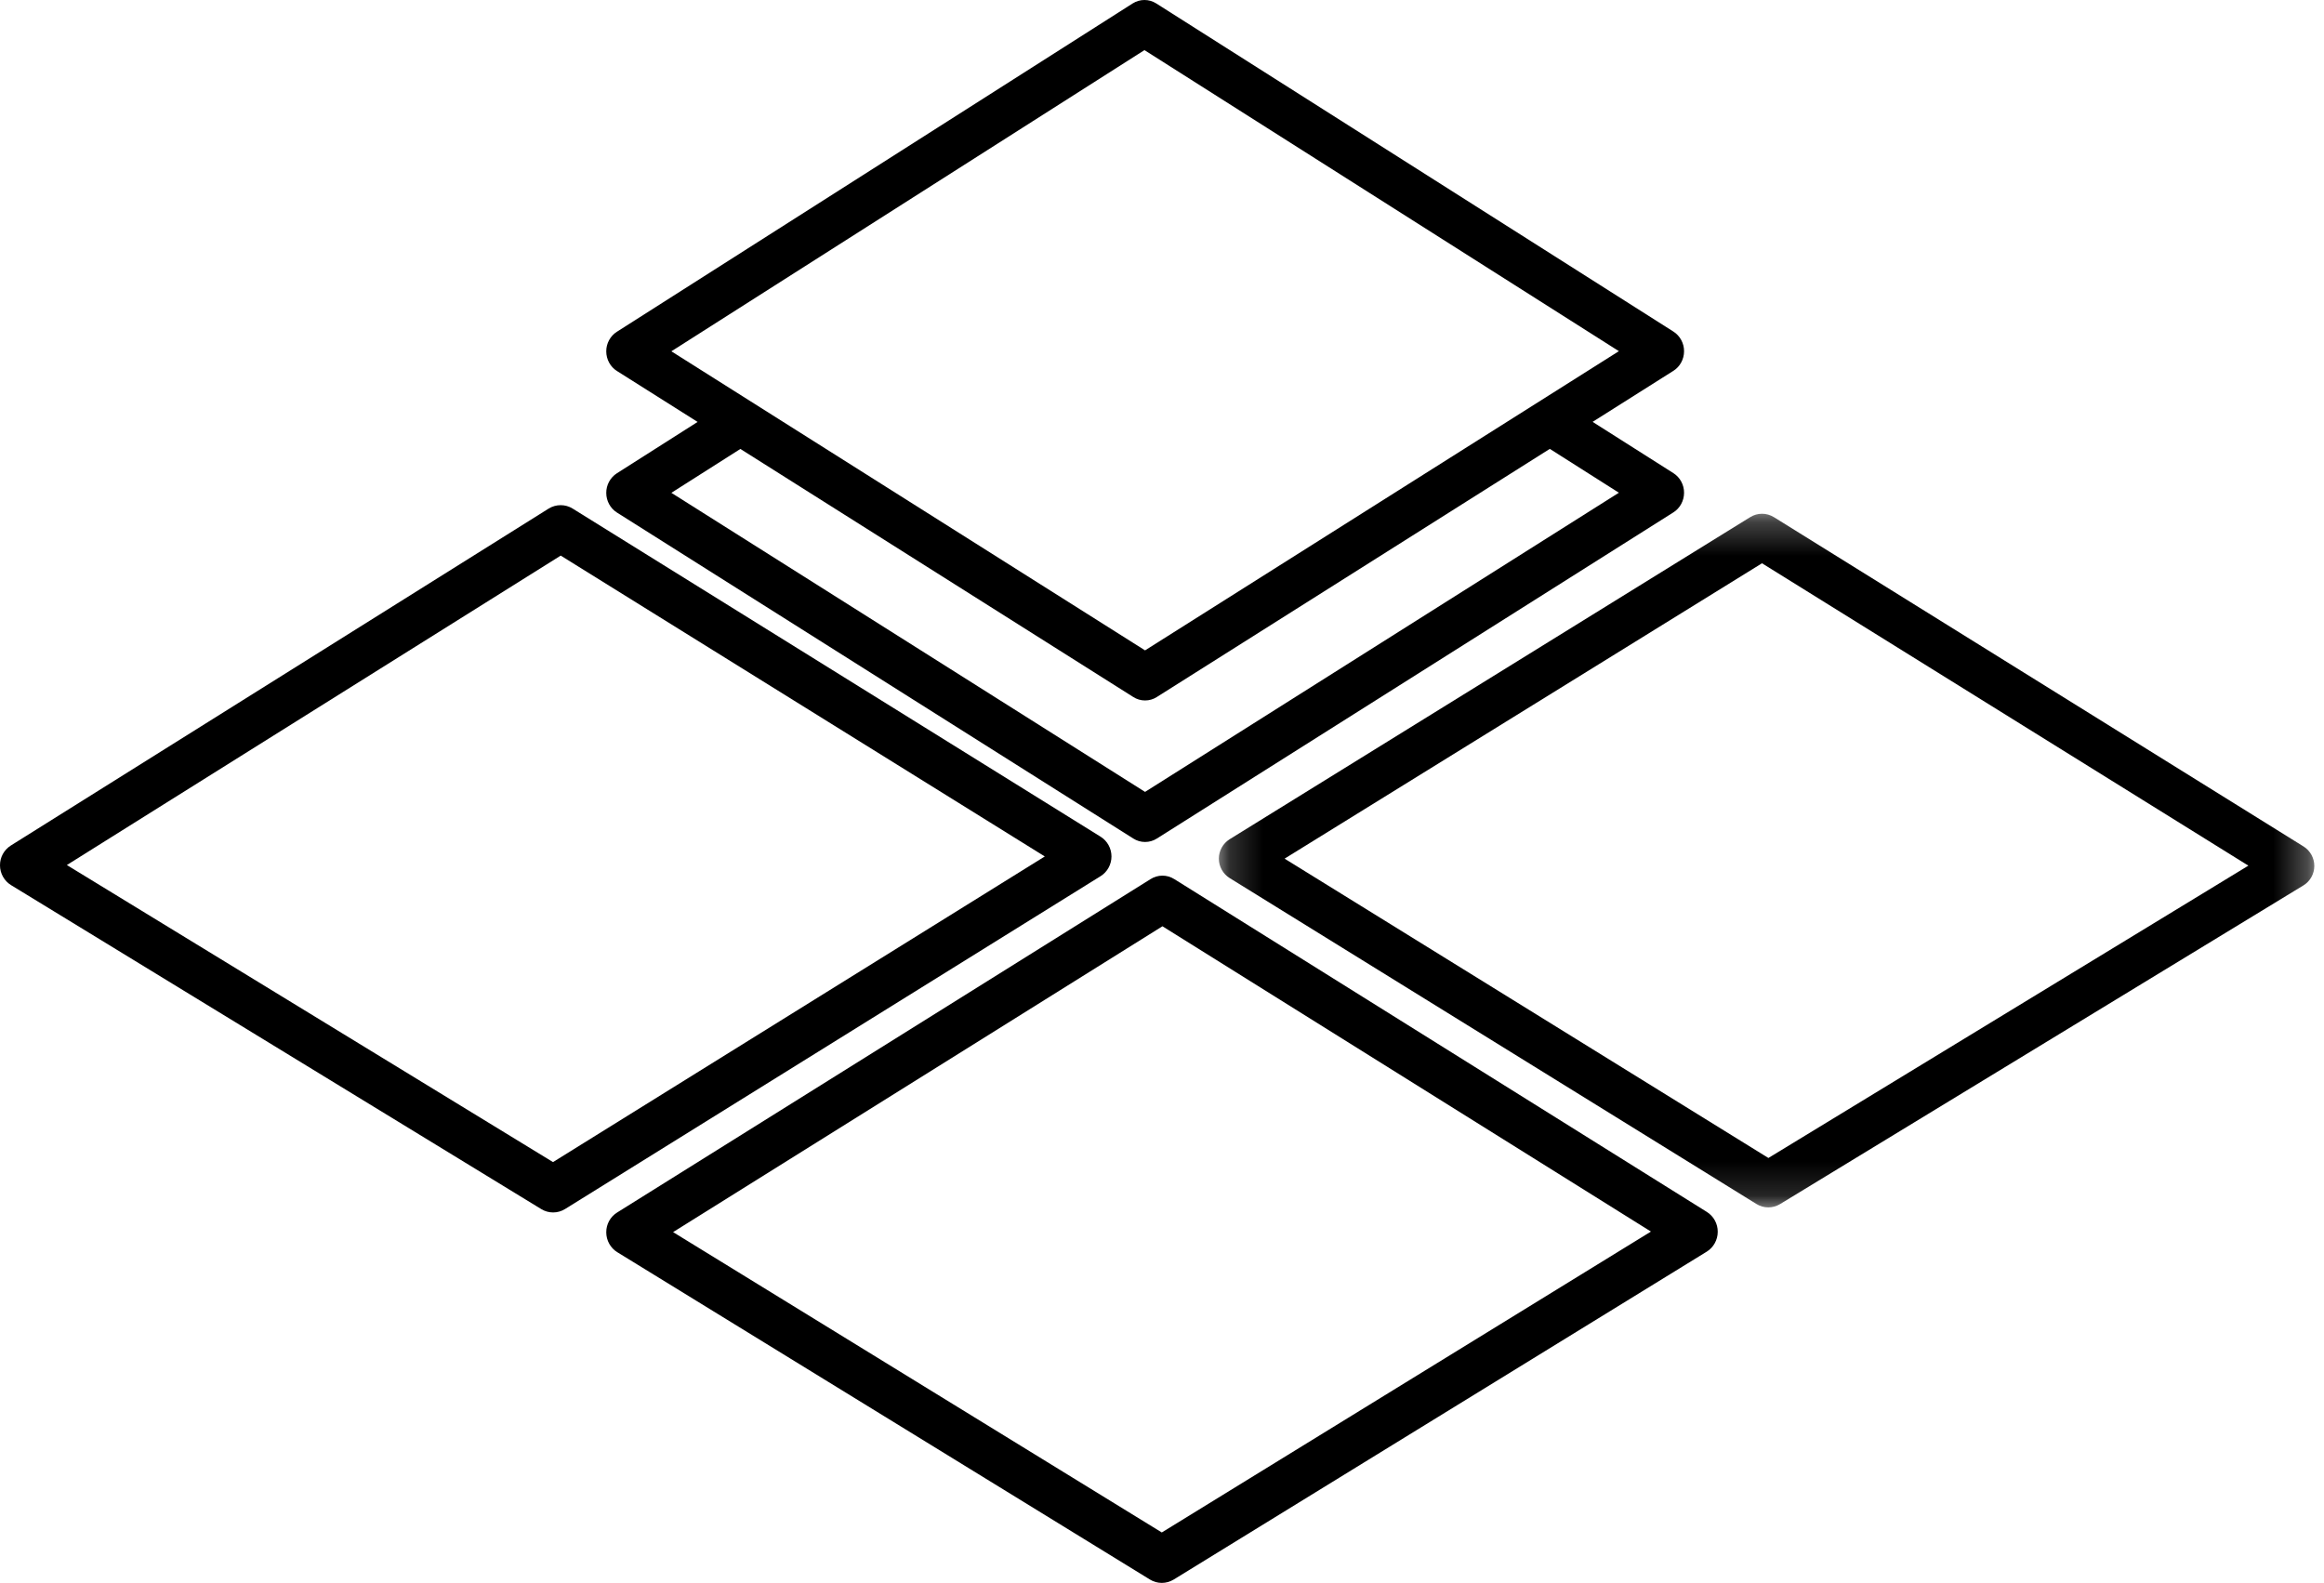
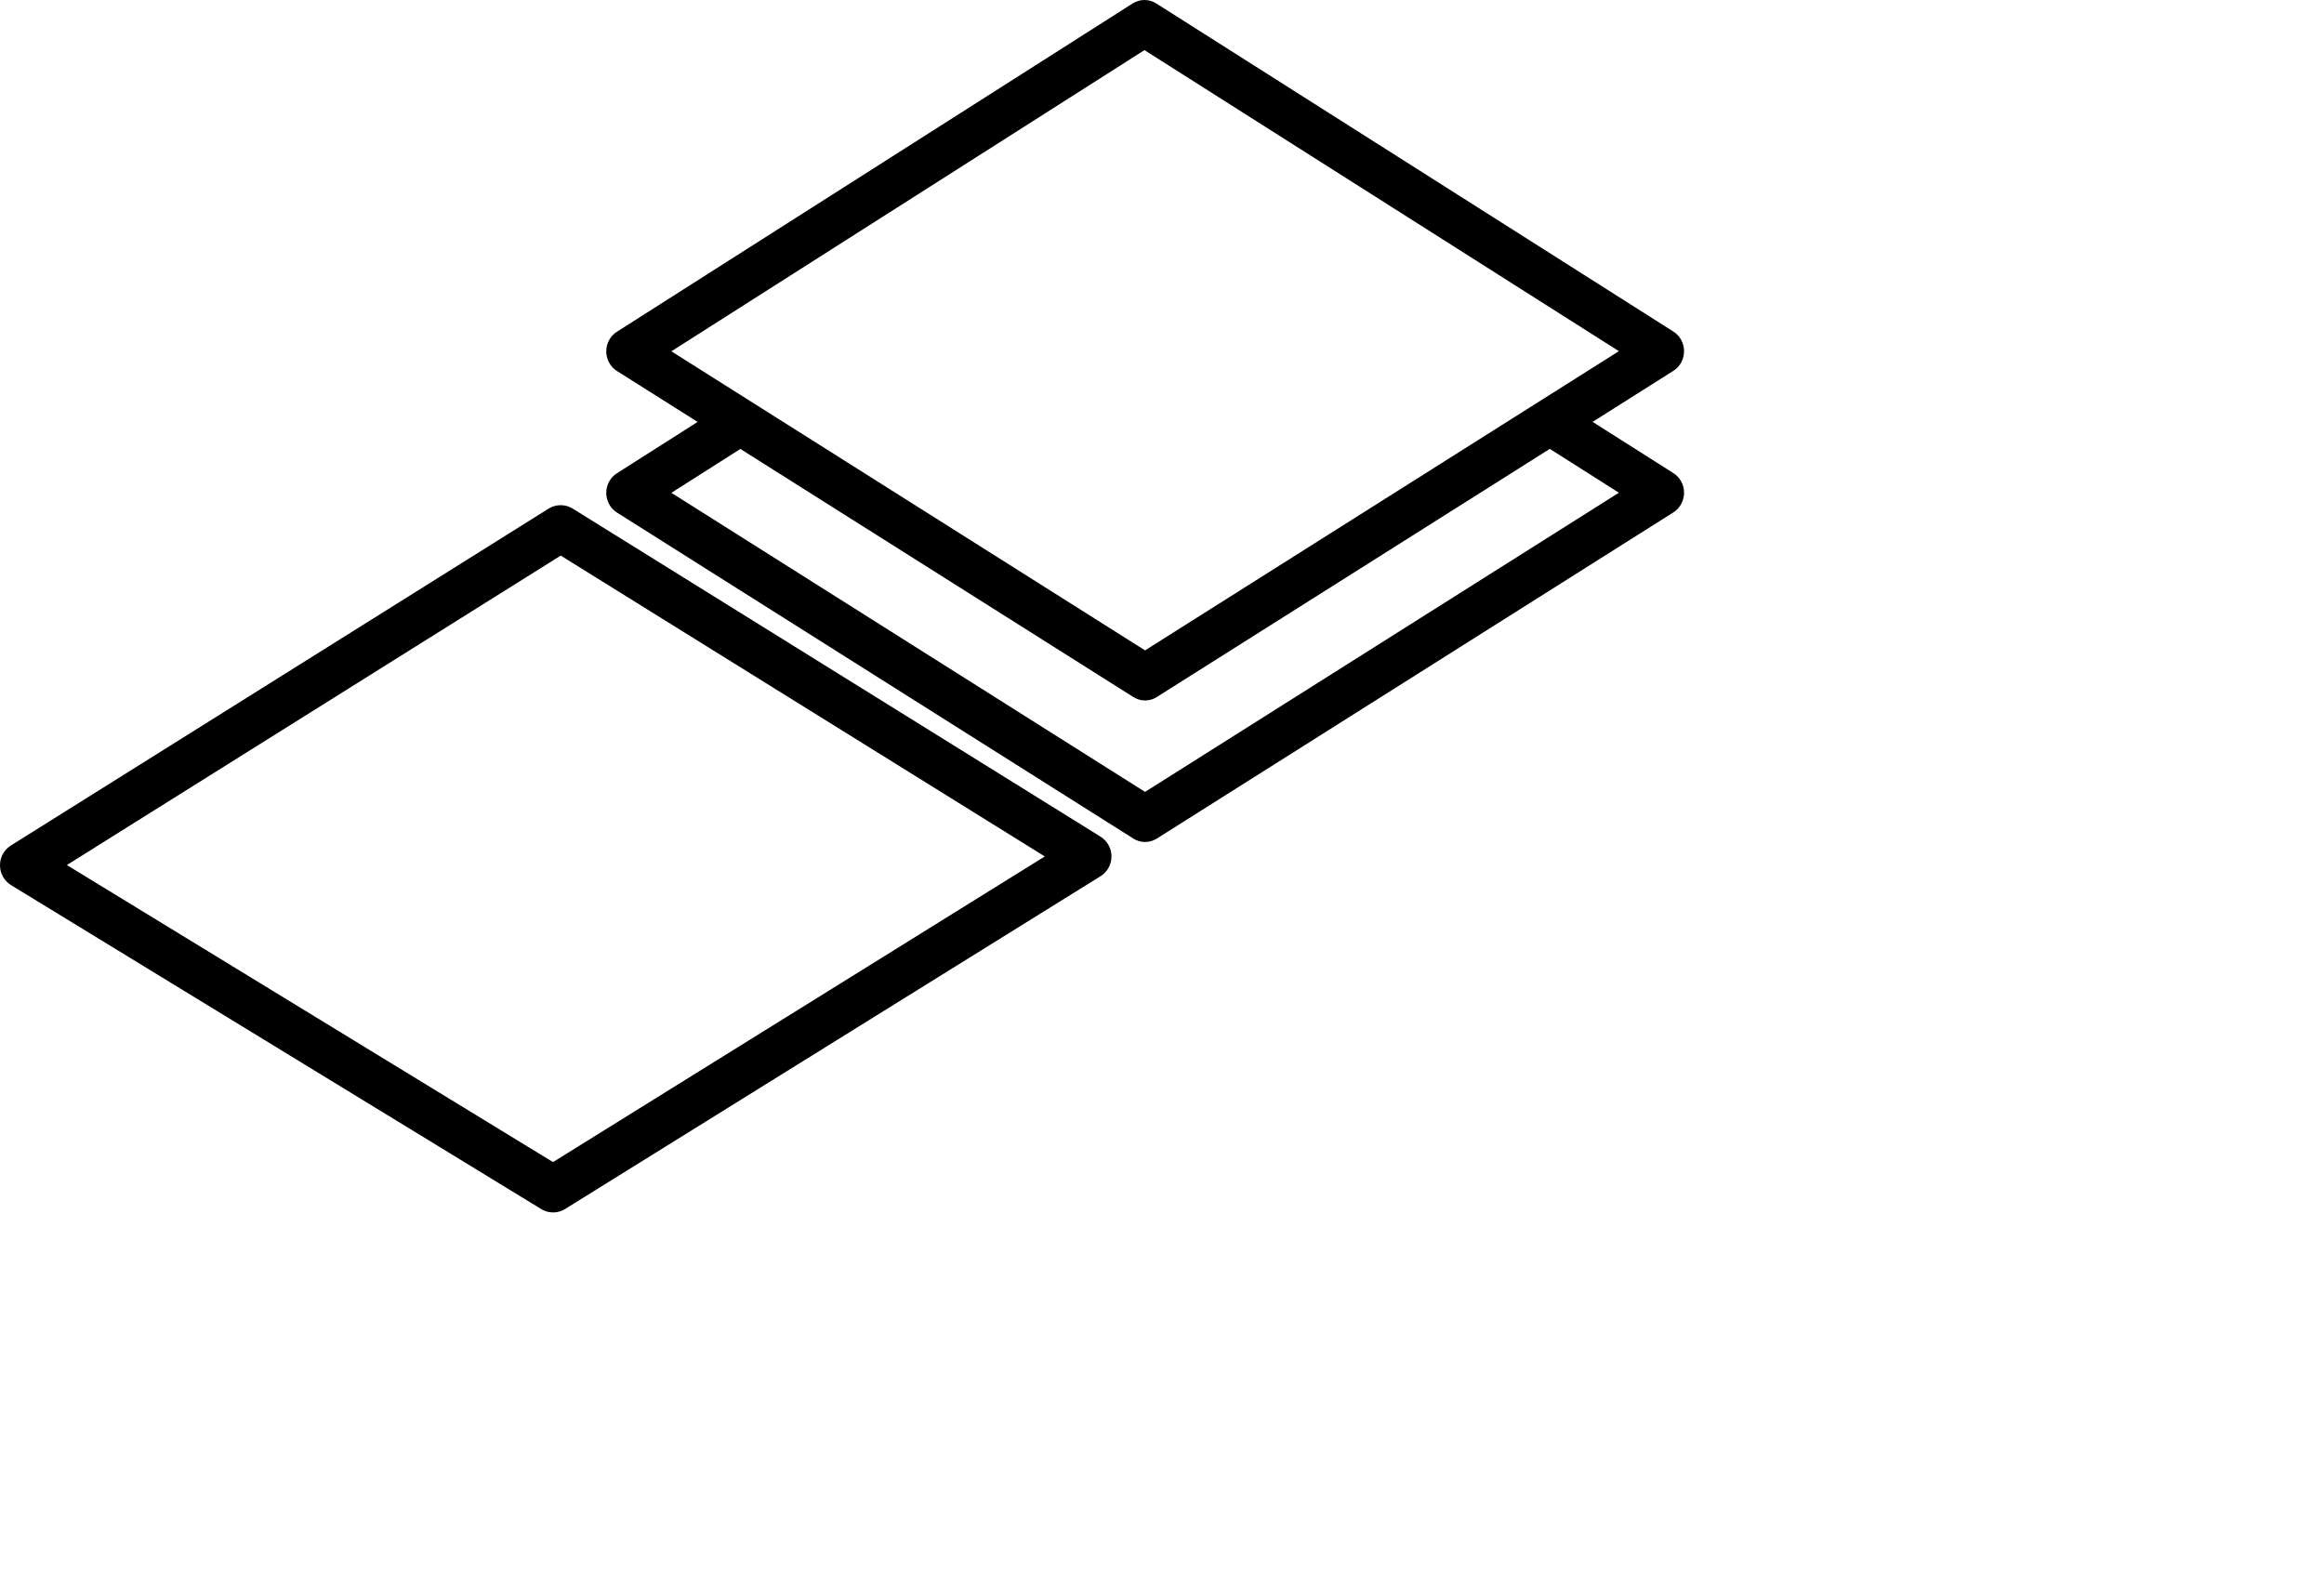
<svg xmlns="http://www.w3.org/2000/svg" xmlns:xlink="http://www.w3.org/1999/xlink" width="69px" height="47px" viewBox="0 0 69 47" version="1.1">
  <title>Group 10</title>
  <desc>Created with Sketch.</desc>
  <defs>
    <polygon id="path-1" points="0.188 0.255 32.712 0.255 32.712 20.85 0.188 20.85" />
  </defs>
  <g id="Website" stroke="none" stroke-width="1" fill="none" fill-rule="evenodd">
    <g id="Homepage_ex3" transform="translate(-416, -1467)">
      <g id="Group-10" transform="translate(416, 1467)">
        <path d="M33.648,20.696 C33.751,20.762 33.872,20.798 33.997,20.798 C34.123,20.798 34.244,20.762 34.346,20.696 L46.014,13.328 L48.065,14.63 L33.997,23.513 L19.933,14.633 L21.982,13.33 L33.648,20.696 Z M19.933,10.431 L33.979,1.488 L48.065,10.427 L33.997,19.311 L19.933,10.431 Z M18,14.637 C18,14.872 18.121,15.095 18.316,15.218 L33.648,24.898 C33.752,24.965 33.873,25 33.997,25 C34.122,25 34.243,24.965 34.346,24.899 L49.683,15.214 C49.879,15.091 50,14.868 50,14.632 C50.002,14.397 49.881,14.173 49.685,14.049 L47.285,12.526 L49.683,11.011 C49.879,10.889 50,10.666 50,10.43 C50.002,10.195 49.881,9.971 49.685,9.846 L34.329,0.102 C34.114,-0.034 33.846,-0.034 33.629,0.102 L18.315,9.851 C18.119,9.975 17.998,10.2 18,10.434 C18,10.67 18.121,10.893 18.316,11.015 L20.712,12.528 L18.315,14.053 C18.119,14.178 17.998,14.402 18,14.637 L18,14.637 Z" id="Fill-1" fill="#000000" />
        <path d="M31.02,25.43 L16.419,34.505 L1.985,25.685 L16.648,16.497 L31.02,25.43 Z M33,25.43 C33,25.191 32.876,24.966 32.676,24.843 L17.004,15.102 C16.788,14.966 16.508,14.965 16.288,15.102 L0.321,25.106 C0.118,25.235 -0.002,25.456 3.84137133e-14,25.695 C3.84137133e-14,25.933 0.126,26.158 0.329,26.282 L16.071,35.901 C16.176,35.966 16.298,36 16.422,36 C16.549,36 16.673,35.964 16.778,35.898 L32.676,26.016 C32.876,25.893 33,25.668 33,25.43 L33,25.43 Z" id="Fill-3" fill="#000000" />
-         <path d="M49.017,36.568 L34.494,45.502 L19.984,36.584 L34.513,27.503 L49.017,36.568 Z M50.677,35.985 L34.869,26.105 C34.65,25.965 34.377,25.965 34.158,26.104 L18.324,36.001 C18.12,36.128 17.999,36.349 18,36.591 C18,36.831 18.126,37.057 18.328,37.181 L34.144,46.901 C34.25,46.966 34.371,47 34.494,47 C34.617,47 34.738,46.966 34.846,46.901 L50.674,37.164 C50.875,37.04 51,36.814 51,36.575 C51.002,36.337 50.878,36.11 50.677,35.985 L50.677,35.985 Z" id="Fill-5" fill="#000000" />
        <g id="Group-9" transform="translate(36, 15)">
          <mask id="mask-2" fill="white">
            <use xlink:href="#path-1" />
          </mask>
          <g id="Clip-8" />
-           <path d="M30.755,10.703 L16.504,19.383 L2.14,10.495 L16.314,1.725 L30.755,10.703 Z M32.395,10.135 L16.667,0.355 C16.45,0.221 16.18,0.221 15.964,0.355 L0.508,9.919 C0.311,10.041 0.188,10.261 0.188,10.495 C0.188,10.729 0.311,10.95 0.508,11.071 L16.149,20.749 C16.253,20.815 16.375,20.85 16.501,20.85 C16.623,20.85 16.743,20.817 16.849,20.753 L32.39,11.289 C32.589,11.168 32.712,10.947 32.712,10.714 C32.714,10.48 32.592,10.258 32.395,10.135 L32.395,10.135 Z" id="Fill-7" fill="#000000" mask="url(#mask-2)" />
        </g>
      </g>
    </g>
  </g>
</svg>